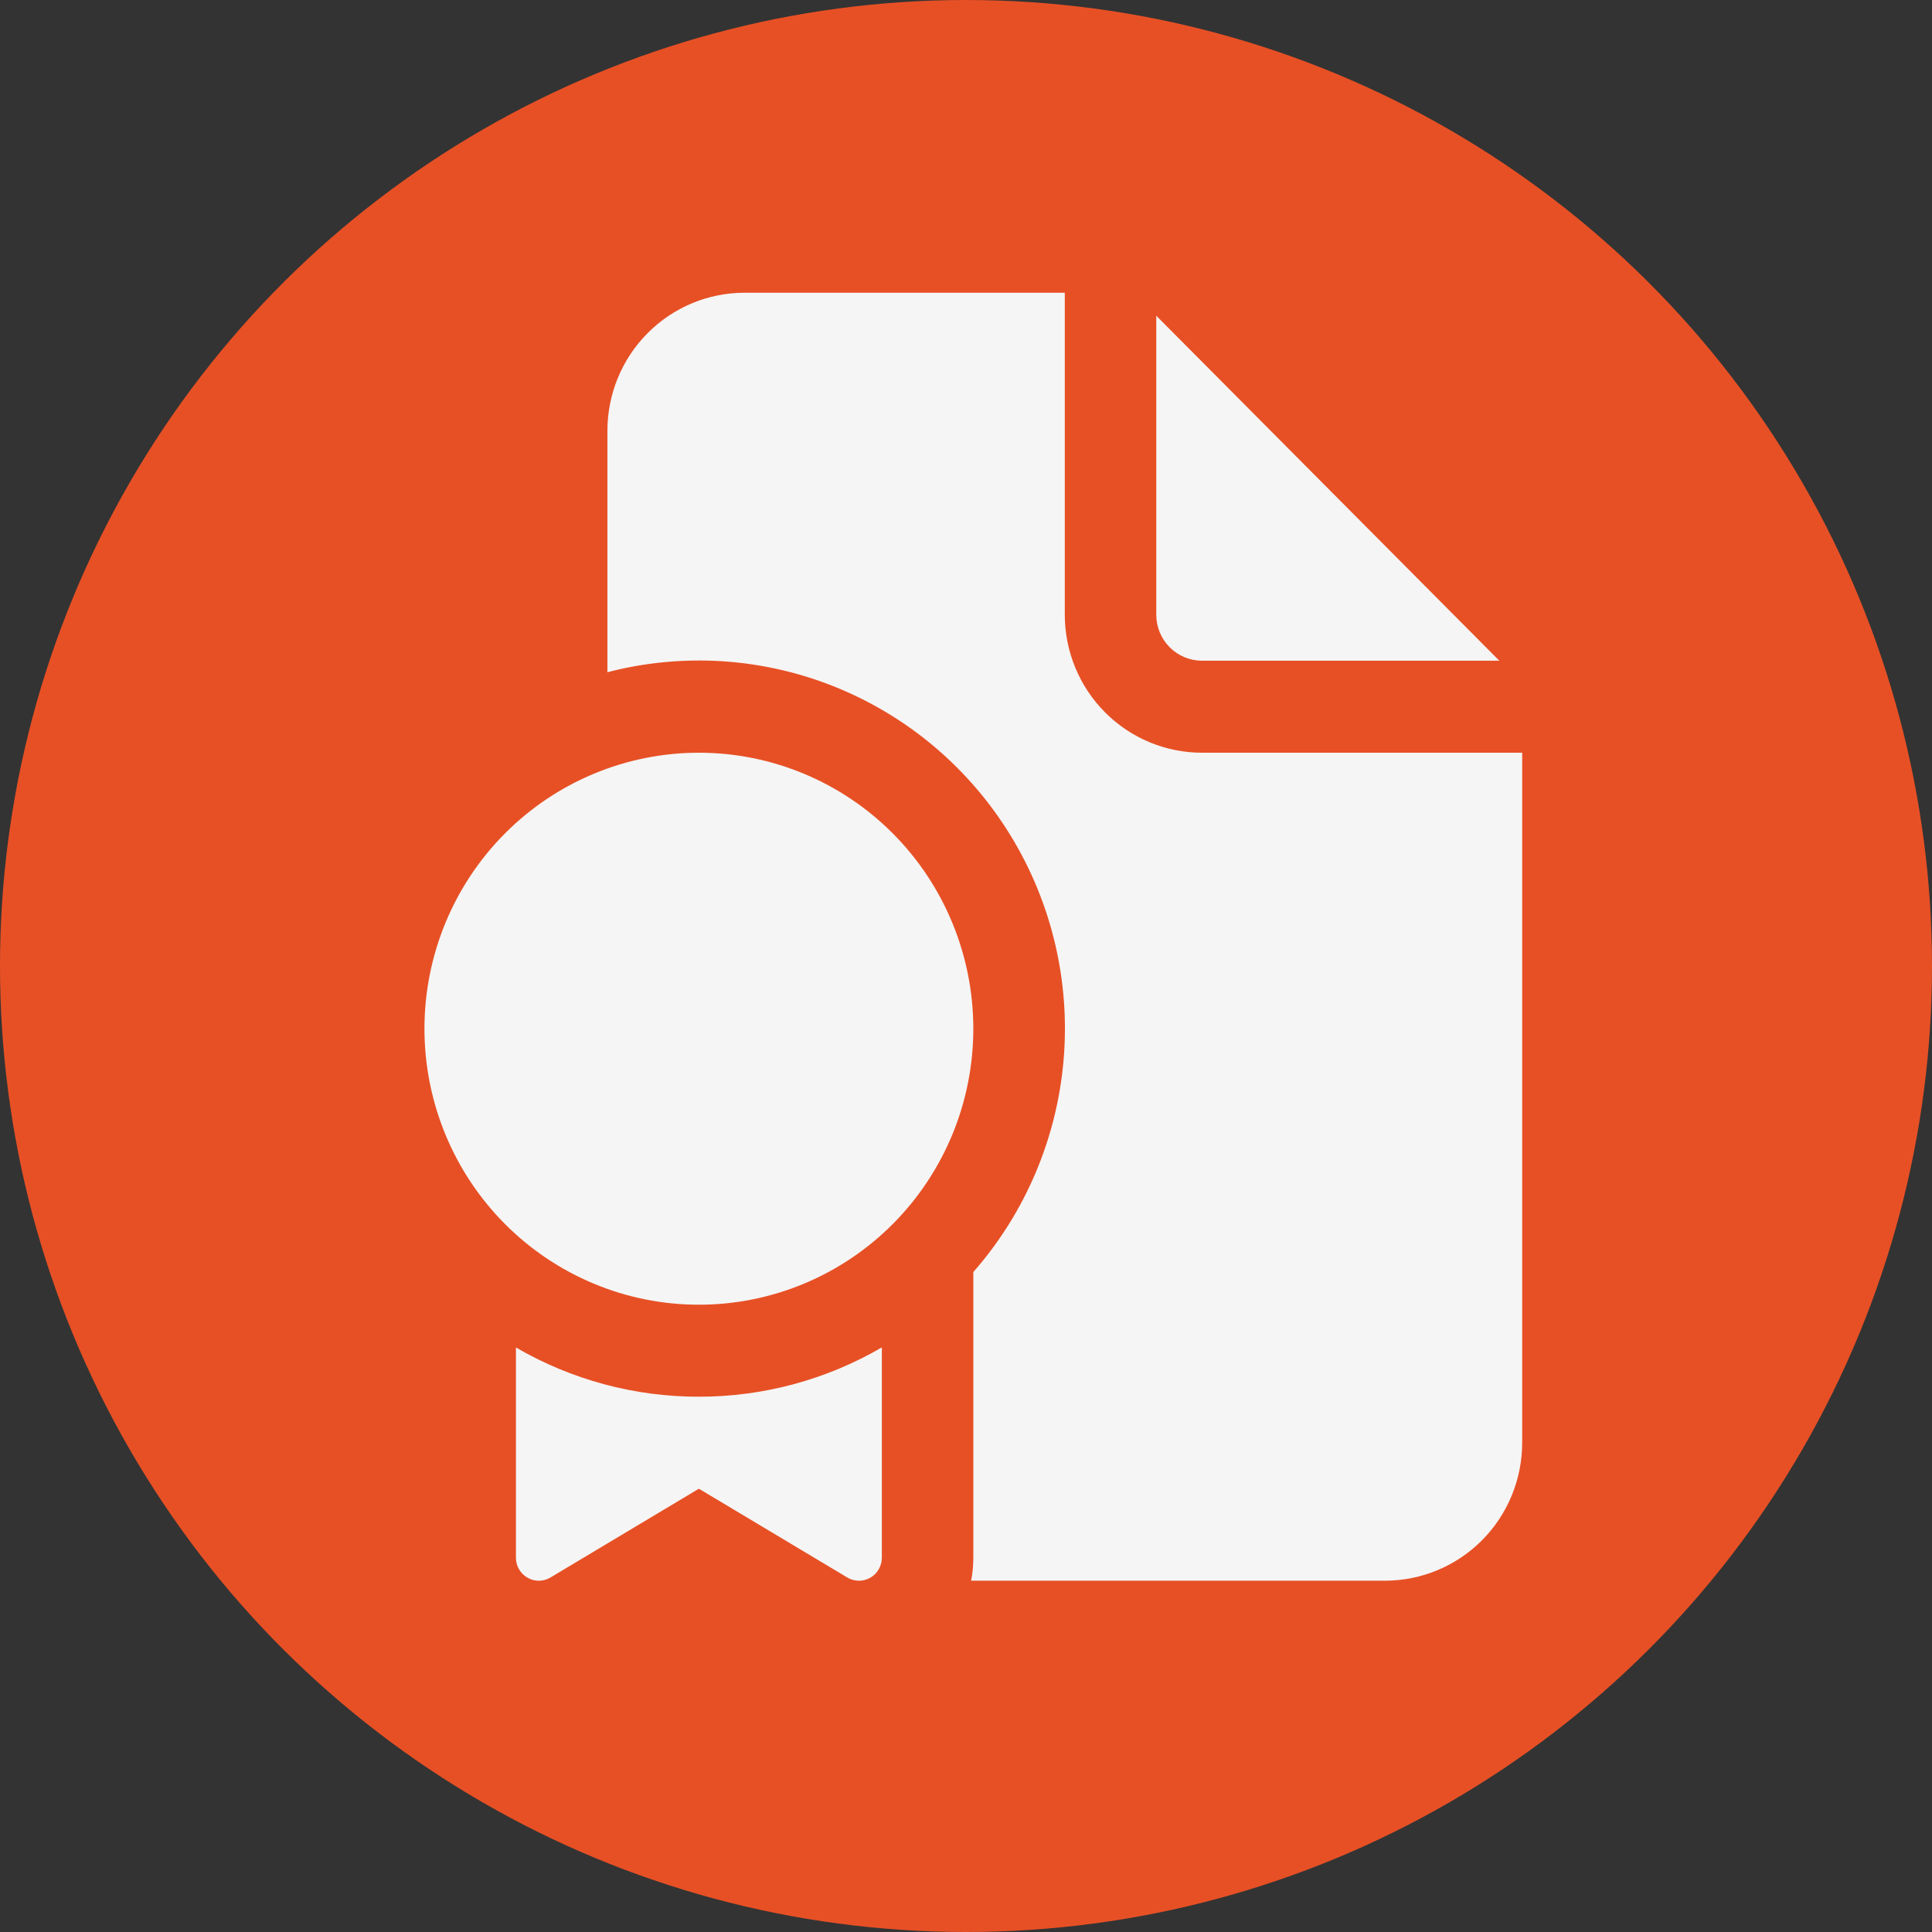
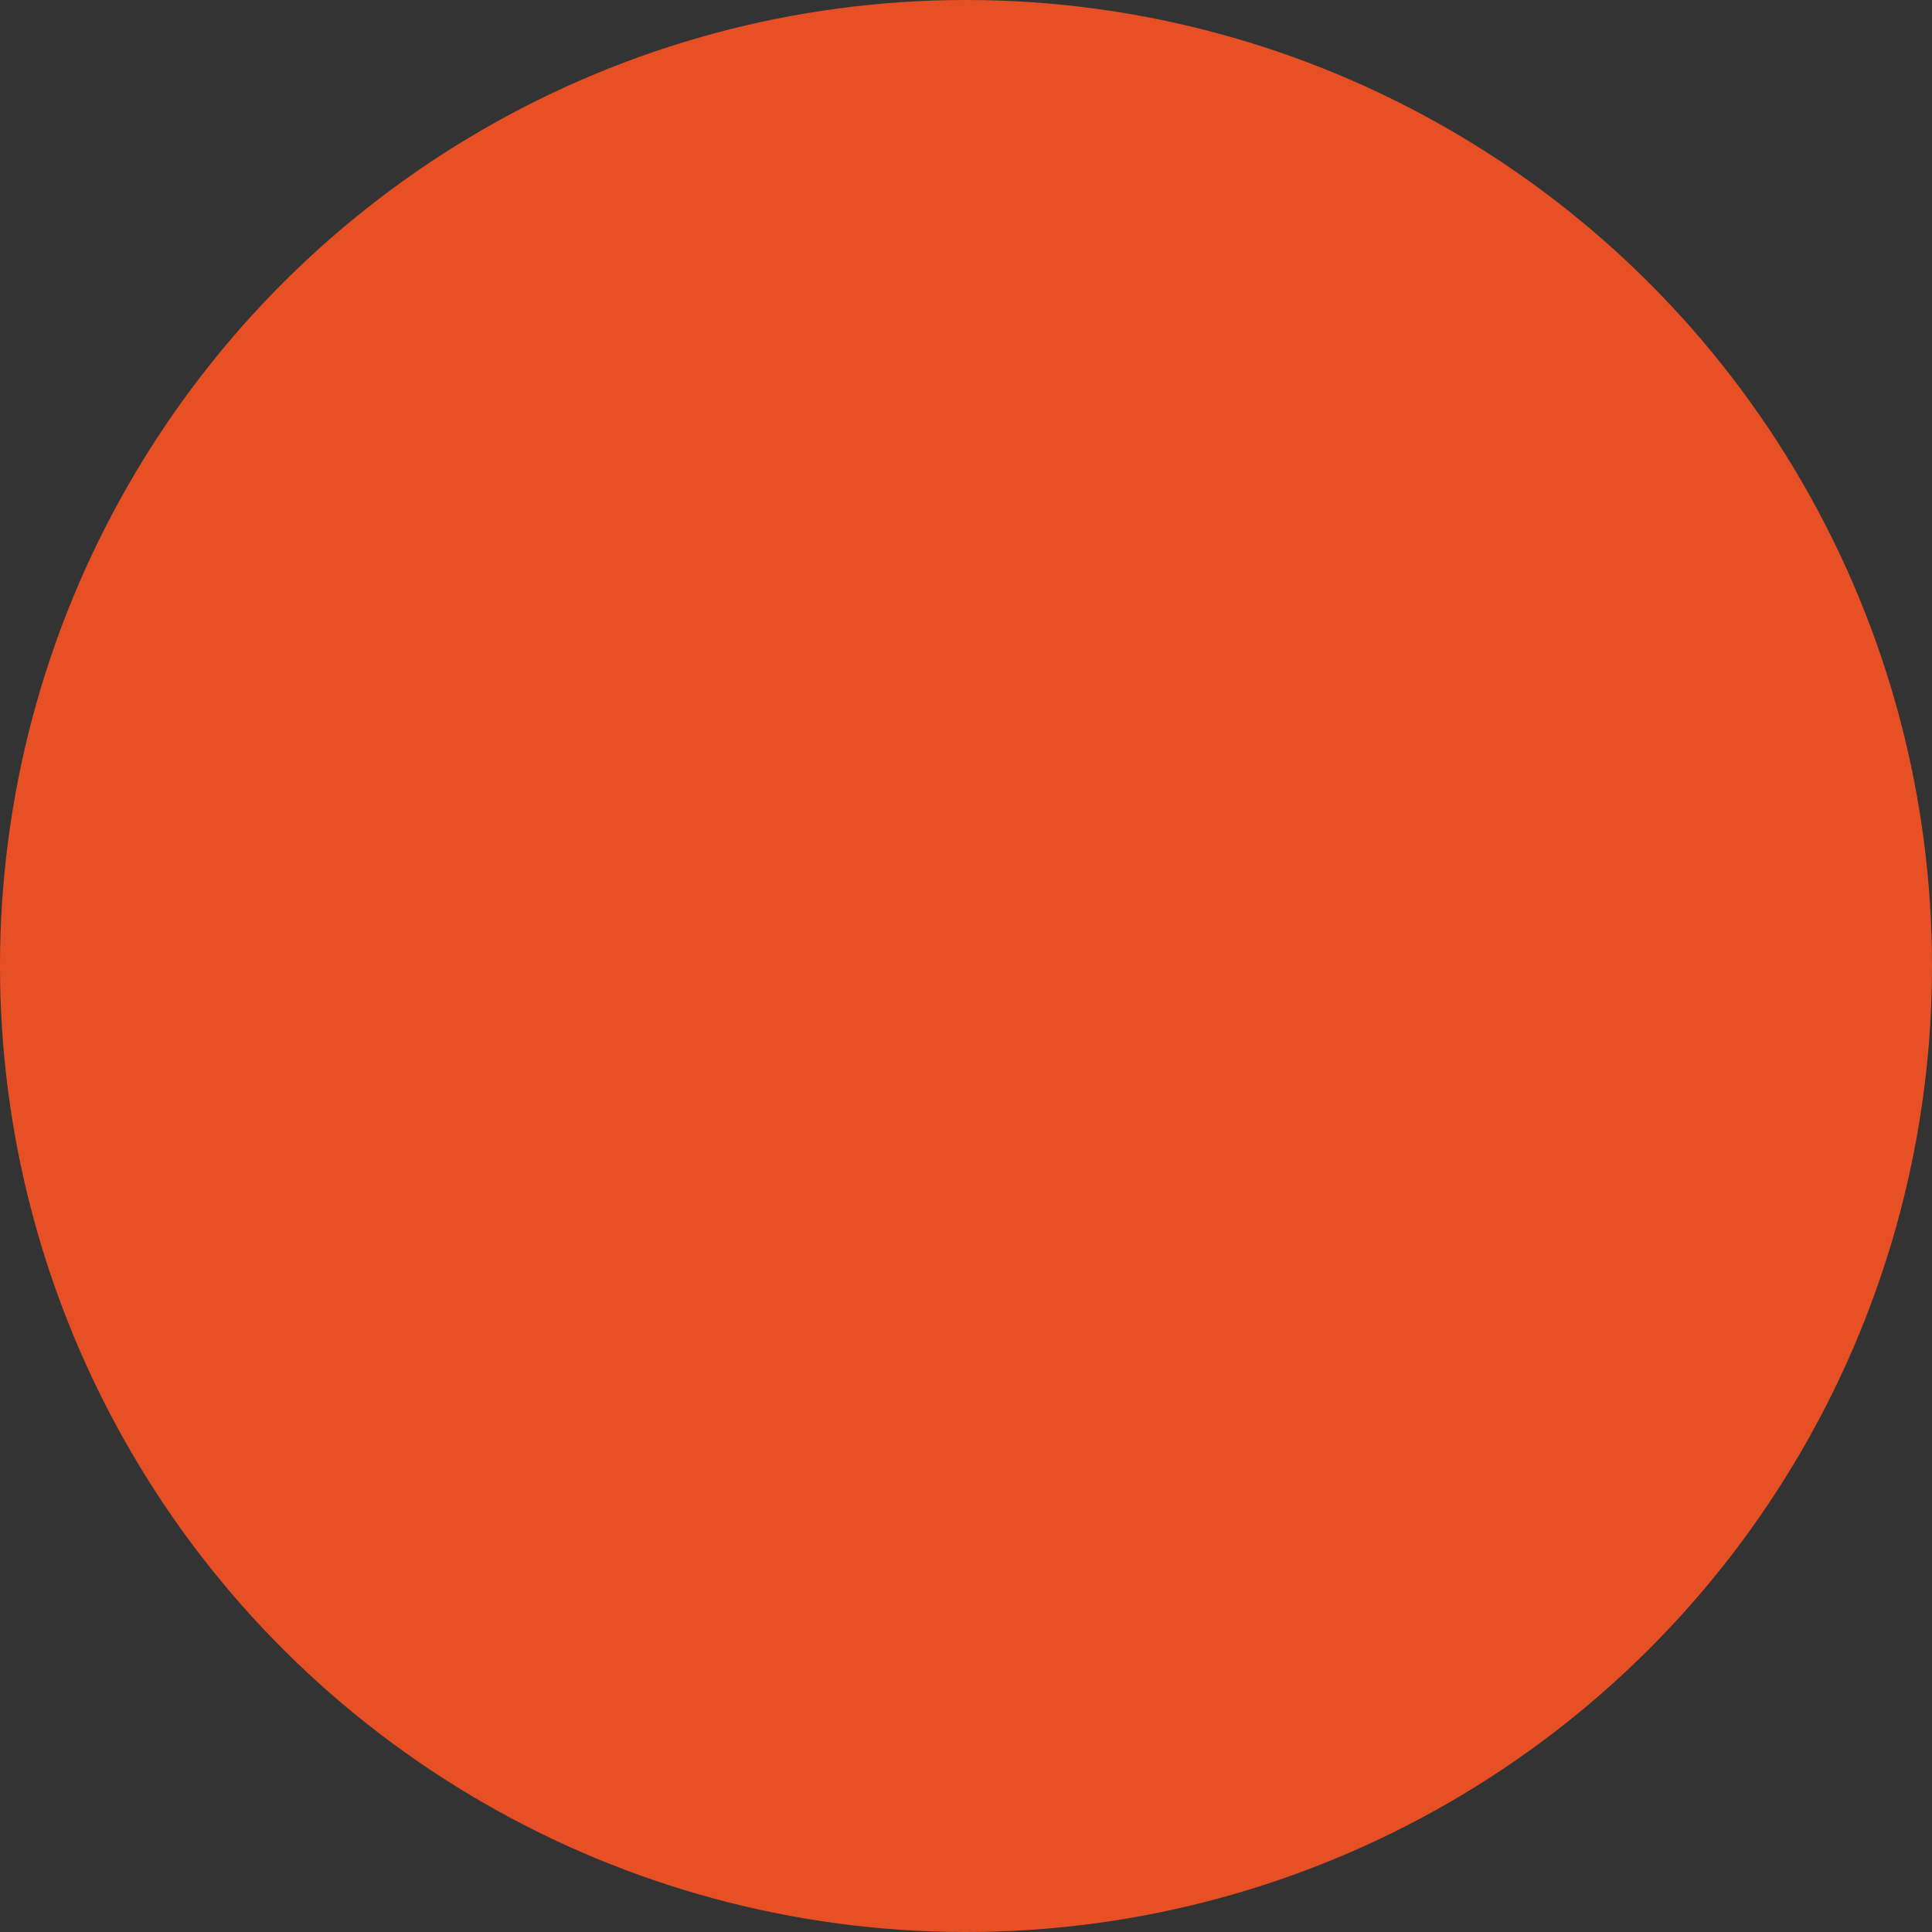
<svg xmlns="http://www.w3.org/2000/svg" width="132" height="132" viewBox="0 0 132 132" fill="none">
  <rect x="0" y="0" width="132" height="132" fill="#333333" stroke="none" />
  <circle cx="66" cy="66" r="66" transform="rotate(90 66 66)" fill="#e75025" />
-   <path d="M72.75 20V42C72.75 44.5 73.738 46.898 75.496 48.666C77.254 50.435 79.639 51.428 82.125 51.428H104V98.57C104 101.071 103.012 103.469 101.254 105.237C99.496 107.005 97.111 107.998 94.625 107.998H66.35C66.45 107.496 66.5 106.968 66.5 106.427V86.91C70.042 82.875 72.203 77.804 72.666 72.442C73.128 67.08 71.867 61.71 69.068 57.122C66.27 52.534 62.081 48.971 57.119 46.956C52.156 44.941 46.681 44.581 41.5 45.928V29.428C41.5 26.928 42.488 24.53 44.246 22.762C46.004 20.993 48.389 20 50.875 20H72.75ZM79 21.571V42C79 42.833 79.329 43.633 79.915 44.222C80.501 44.811 81.296 45.142 82.125 45.142H102.438L79 21.571ZM66.5 70.285C66.5 72.761 66.015 75.213 65.073 77.501C64.13 79.789 62.749 81.868 61.008 83.619C59.267 85.37 57.2 86.759 54.925 87.706C52.651 88.654 50.212 89.142 47.75 89.142C45.288 89.142 42.849 88.654 40.575 87.706C38.3 86.759 36.233 85.37 34.492 83.619C32.751 81.868 31.369 79.789 30.427 77.501C29.485 75.213 29 72.761 29 70.285C29 65.284 30.975 60.487 34.492 56.951C38.008 53.415 42.777 51.428 47.75 51.428C52.723 51.428 57.492 53.415 61.008 56.951C64.525 60.487 66.5 65.284 66.5 70.285ZM60.25 92.058C56.452 94.27 52.139 95.432 47.75 95.427C43.361 95.434 39.049 94.274 35.25 92.064V106.433C35.251 106.711 35.325 106.983 35.464 107.222C35.603 107.461 35.803 107.659 36.043 107.796C36.283 107.933 36.554 108.003 36.83 108C37.106 107.997 37.376 107.92 37.612 107.778L47.75 101.713L57.888 107.778C58.125 107.921 58.395 107.997 58.672 108C58.948 108.003 59.22 107.932 59.46 107.795C59.7 107.657 59.9 107.458 60.038 107.218C60.177 106.978 60.25 106.705 60.25 106.427V92.058Z" fill="#F5F5F5" />
</svg>